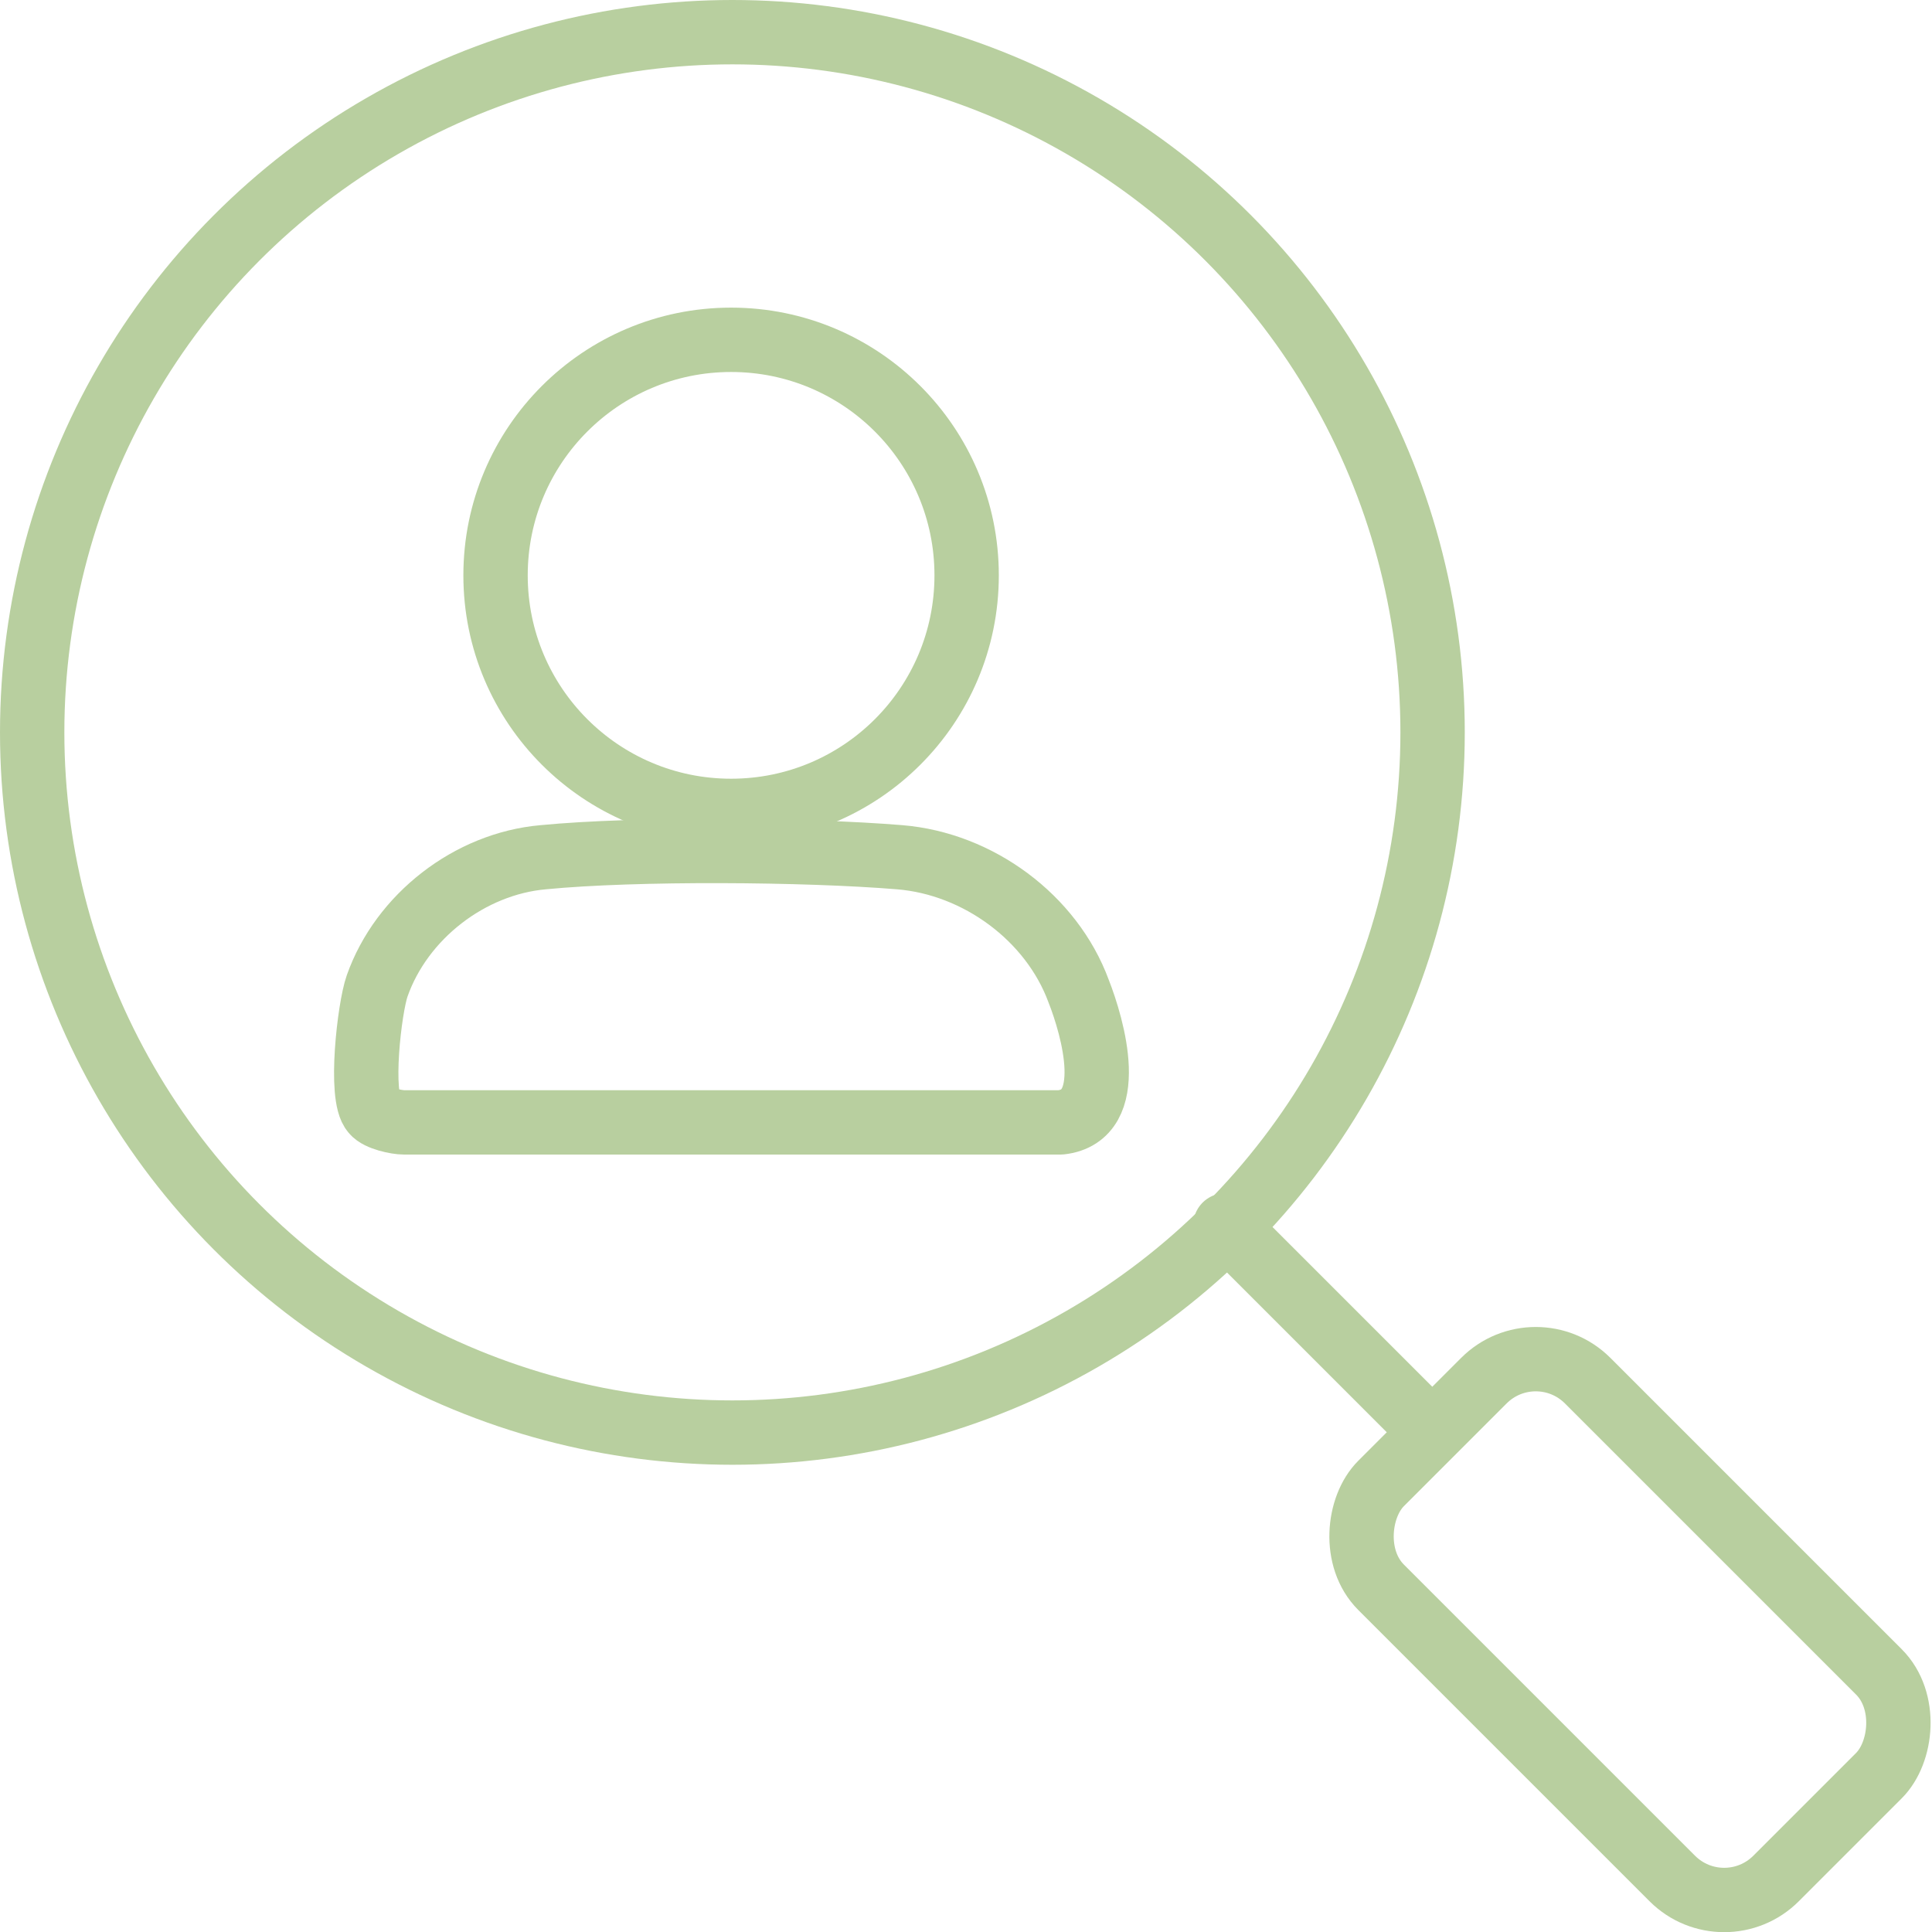
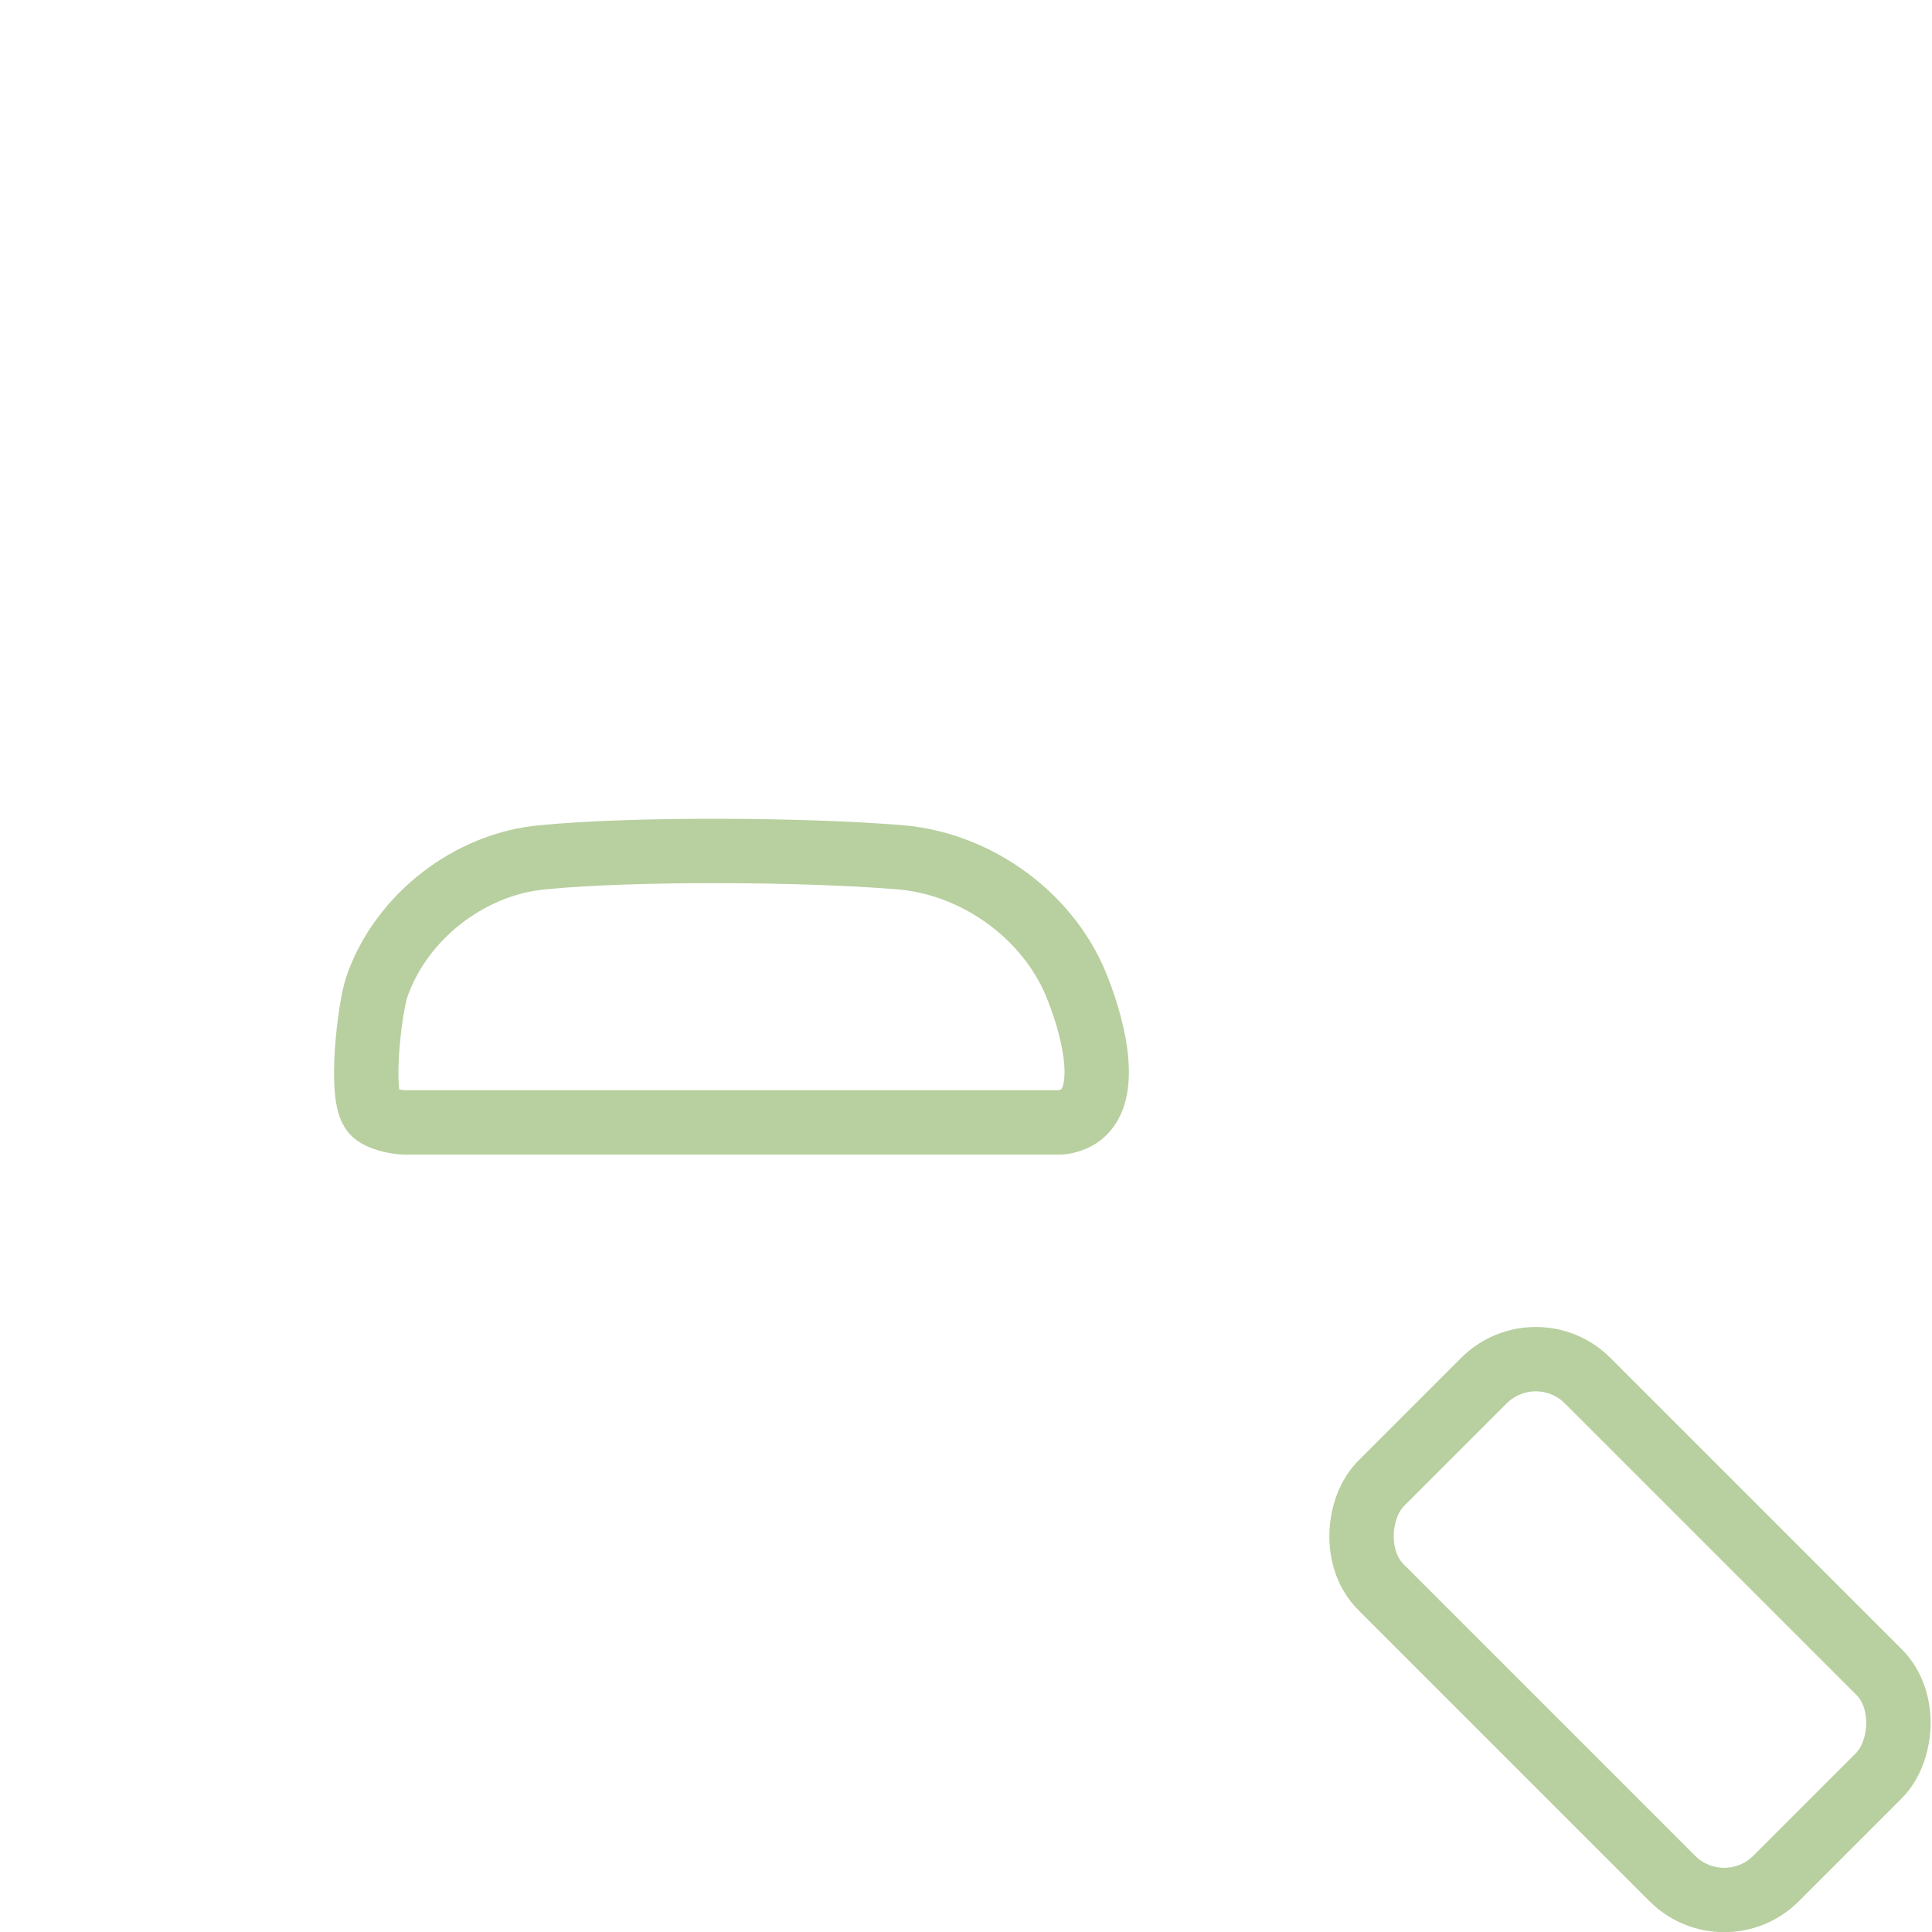
<svg xmlns="http://www.w3.org/2000/svg" id="Lag_2" data-name="Lag 2" viewBox="0 0 15.01 15.01">
  <defs>
    <style>
      .cls-1 {
        fill: none;
        stroke: #b8cf9f;
        stroke-linecap: round;
        stroke-linejoin: round;
        stroke-width: .5px;
      }
    </style>
  </defs>
  <g id="Lag_1-2" data-name="Lag 1">
-     <circle class="cls-1" cx="5.69" cy="5.69" r="5.44" />
    <rect class="cls-1" x="10.49" y="11.52" width="4.34" height="2.27" rx=".57" ry=".57" transform="translate(12.66 -5.24) rotate(45)" />
-     <line class="cls-1" x1="11.12" y1="11.12" x2="9.52" y2="9.52" />
    <g>
      <path class="cls-1" d="M2.9,8.64c-.11-.12-.03-.81.03-.98.19-.54.72-.95,1.29-1,.72-.07,2.04-.06,2.77,0,.61.05,1.18.47,1.39,1.04.11.28.31.97-.14,1.02H3.14c-.06,0-.2-.03-.24-.08Z" />
-       <circle class="cls-1" cx="5.68" cy="4.47" r="1.83" />
    </g>
  </g>
</svg>